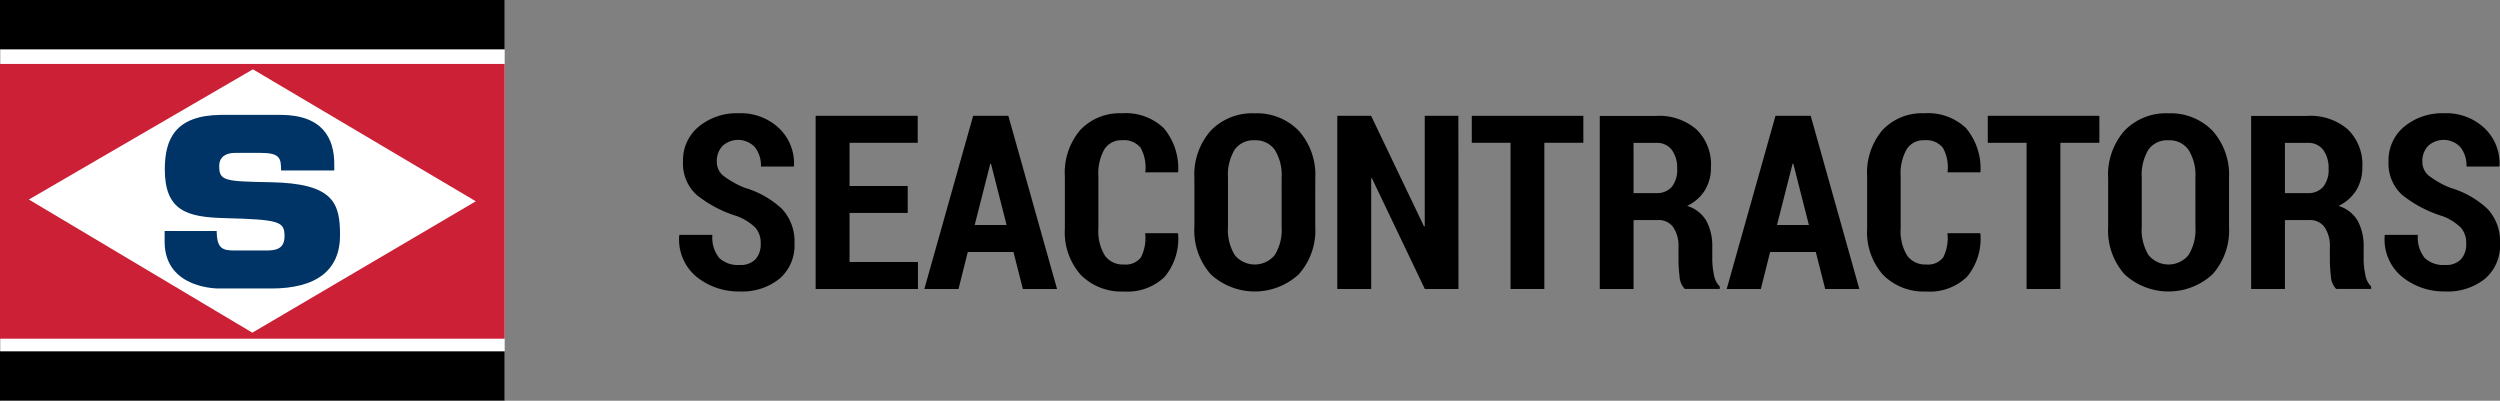
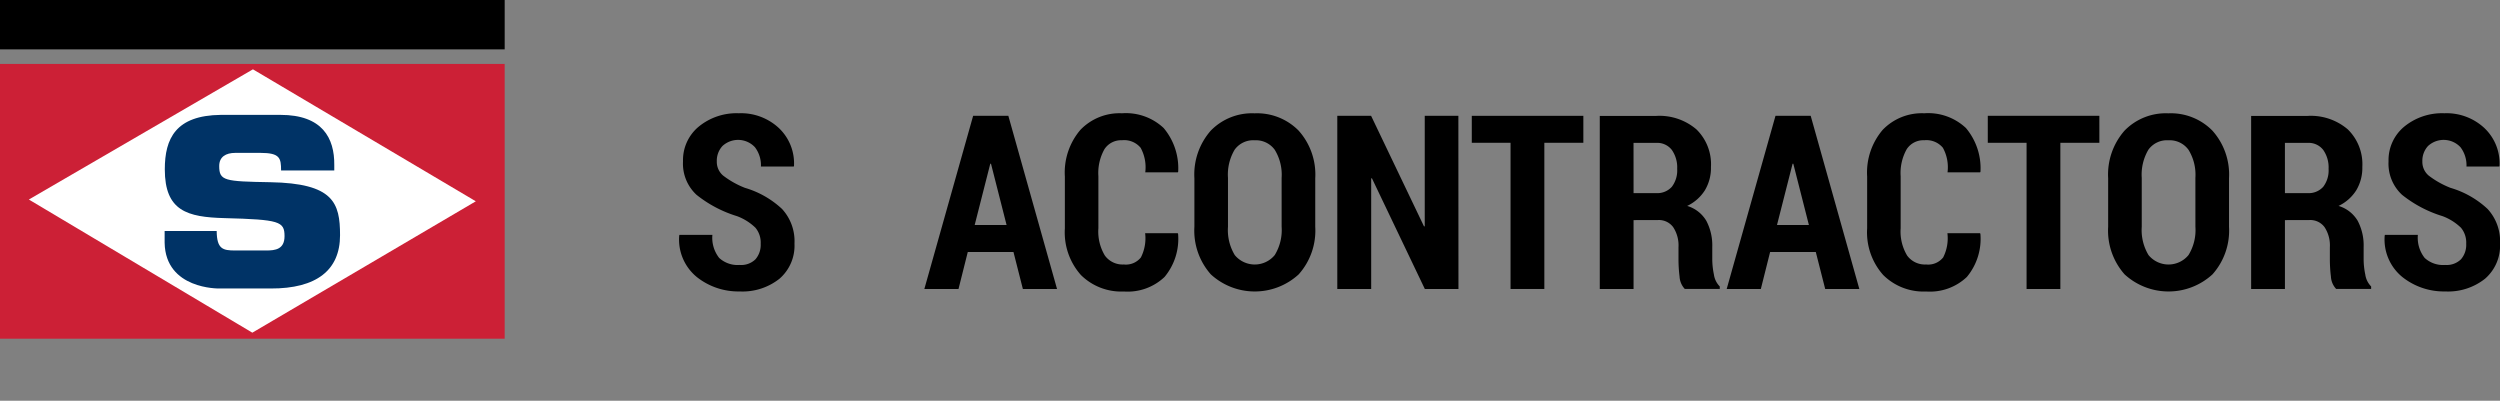
<svg xmlns="http://www.w3.org/2000/svg" id="Group_422" data-name="Group 422" width="275.085" height="44.091" viewBox="0 0 275.085 44.091">
  <rect x="0" y="0" width="275.085" height="44.091" fill="#808080" stroke="none" />
-   <rect id="Rectangle_660" data-name="Rectangle 660" width="55.5" height="44.091" transform="translate(0.032)" fill="#fff" />
  <rect id="Rectangle_661" data-name="Rectangle 661" width="55.532" height="30.234" transform="translate(0 7.035)" fill="#cc2036" />
  <path id="Path_177" data-name="Path 177" d="M13.811,35.465,38.466,21.138,62.99,35.659,38.4,50.116Z" transform="translate(-10.635 -13.51)" fill="#fff" fill-rule="evenodd" />
  <rect id="Rectangle_662" data-name="Rectangle 662" width="55.532" height="5.432" />
-   <rect id="Rectangle_663" data-name="Rectangle 663" width="55.532" height="5.431" transform="translate(0 38.659)" />
  <g id="Group_364" data-name="Group 364" transform="translate(18.115 12.64)">
    <path id="Path_178" data-name="Path 178" d="M38.233,42.111H43.96c.021,1.988.676,2.143,2.03,2.143h3.427c.994,0,2.009-.129,2.009-1.575,0-1.626-.552-1.828-6.6-1.987-4.094-.108-6.574-.775-6.574-5.37,0-3.382,1.195-5.936,6.172-5.99H50.98c4.6,0,5.953,2.538,5.92,5.525v.593H51.046c0-1.368-.127-1.936-2.283-1.936H46.015c-1.057,0-1.776.439-1.776,1.446,0,1.626.571,1.694,5.6,1.781,6.985.12,7.695,2.272,7.695,5.835,0,3.838-2.582,5.881-7.633,5.86H44.216s-5.892.108-5.983-5.034Z" transform="translate(-38.233 -29.332)" fill="#036" />
  </g>
  <g id="Group_365" data-name="Group 365" transform="translate(74.735 12.465)">
    <path id="Path_179" data-name="Path 179" d="M139.765,43.4a2.557,2.557,0,0,0-.576-1.76,5.86,5.86,0,0,0-2.029-1.276,13.413,13.413,0,0,1-4.457-2.349,4.666,4.666,0,0,1-1.485-3.685,4.779,4.779,0,0,1,1.728-3.815,6.561,6.561,0,0,1,4.411-1.473,6.1,6.1,0,0,1,4.424,1.643,5.345,5.345,0,0,1,1.649,4.142l-.026.079h-3.613a3.277,3.277,0,0,0-.654-2.121,2.534,2.534,0,0,0-3.58-.138,2.4,2.4,0,0,0-.621,1.7,1.972,1.972,0,0,0,.693,1.551,9.783,9.783,0,0,0,2.409,1.354,10.145,10.145,0,0,1,4.077,2.323,5.224,5.224,0,0,1,1.368,3.8,4.81,4.81,0,0,1-1.65,3.874,6.543,6.543,0,0,1-4.384,1.4,7.34,7.34,0,0,1-4.718-1.591A5.323,5.323,0,0,1,130.8,42.5l.026-.078h3.625a3.577,3.577,0,0,0,.746,2.539,3,3,0,0,0,2.252.773,2.245,2.245,0,0,0,1.747-.628A2.44,2.44,0,0,0,139.765,43.4Z" transform="translate(-130.798 -29.045)" />
-     <path id="Path_180" data-name="Path 180" d="M165.475,40.188h-6.4v5.393H166.6v2.971H155.344V29.5h11.23v2.971h-7.5v4.751h6.4Z" transform="translate(-140.33 -29.22)" />
    <path id="Path_181" data-name="Path 181" d="M184.706,44.482h-5.027l-1.02,4.07H174.9L180.268,29.5h3.874L189.5,48.552H185.74Zm-4.267-2.972h3.508l-1.715-6.741h-.078Z" transform="translate(-147.925 -29.22)" />
-     <path id="Path_182" data-name="Path 182" d="M212.594,42.239l.04.078a6.554,6.554,0,0,1-1.492,4.738,5.892,5.892,0,0,1-4.476,1.6,6.3,6.3,0,0,1-4.725-1.813,7.056,7.056,0,0,1-1.767-5.137V36.008a7.229,7.229,0,0,1,1.708-5.137,5.966,5.966,0,0,1,4.575-1.826,6.058,6.058,0,0,1,4.588,1.623,6.877,6.877,0,0,1,1.6,4.8l-.039.078h-3.586a4.449,4.449,0,0,0-.51-2.706,2.353,2.353,0,0,0-2.055-.828,2.183,2.183,0,0,0-1.924.982,5.332,5.332,0,0,0-.668,2.975V41.7a5.122,5.122,0,0,0,.713,3,2.417,2.417,0,0,0,2.088.982,2.108,2.108,0,0,0,1.878-.779,4.651,4.651,0,0,0,.465-2.663Z" transform="translate(-157.738 -29.045)" />
+     <path id="Path_182" data-name="Path 182" d="M212.594,42.239l.04.078a6.554,6.554,0,0,1-1.492,4.738,5.892,5.892,0,0,1-4.476,1.6,6.3,6.3,0,0,1-4.725-1.813,7.056,7.056,0,0,1-1.767-5.137V36.008a7.229,7.229,0,0,1,1.708-5.137,5.966,5.966,0,0,1,4.575-1.826,6.058,6.058,0,0,1,4.588,1.623,6.877,6.877,0,0,1,1.6,4.8l-.039.078h-3.586a4.449,4.449,0,0,0-.51-2.706,2.353,2.353,0,0,0-2.055-.828,2.183,2.183,0,0,0-1.924.982,5.332,5.332,0,0,0-.668,2.975V41.7a5.122,5.122,0,0,0,.713,3,2.417,2.417,0,0,0,2.088.982,2.108,2.108,0,0,0,1.878-.779,4.651,4.651,0,0,0,.465-2.663" transform="translate(-157.738 -29.045)" />
    <path id="Path_183" data-name="Path 183" d="M236.774,41.532a7.224,7.224,0,0,1-1.82,5.235,7.146,7.146,0,0,1-9.672,0,7.258,7.258,0,0,1-1.806-5.235v-5.34a7.309,7.309,0,0,1,1.806-5.242,6.325,6.325,0,0,1,4.817-1.9,6.413,6.413,0,0,1,4.843,1.9,7.243,7.243,0,0,1,1.833,5.242Zm-3.7-5.381a5.239,5.239,0,0,0-.758-3.091,2.564,2.564,0,0,0-2.212-1.044,2.515,2.515,0,0,0-2.2,1.037,5.366,5.366,0,0,0-.733,3.1v5.382a5.321,5.321,0,0,0,.746,3.111,2.85,2.85,0,0,0,4.4,0,5.26,5.26,0,0,0,.758-3.111Z" transform="translate(-166.787 -29.045)" />
    <path id="Path_184" data-name="Path 184" d="M262.512,48.552h-3.7l-5.824-12.185-.079.026v12.16h-3.729V29.5H252.9l5.825,12.172.078-.026V29.5h3.7Z" transform="translate(-176.767 -29.22)" />
    <path id="Path_185" data-name="Path 185" d="M285.652,32.466H281.36V48.552h-3.718V32.466h-4.266V29.5h12.276Z" transform="translate(-186.165 -29.22)" />
    <path id="Path_186" data-name="Path 186" d="M300.117,40.982V48.56H296.4V29.516h6.218A6.25,6.25,0,0,1,307.034,31a5.353,5.353,0,0,1,1.6,4.129,4.793,4.793,0,0,1-.668,2.572,4.679,4.679,0,0,1-1.949,1.721,3.649,3.649,0,0,1,2.113,1.65,5.8,5.8,0,0,1,.648,2.879V45.3a8.4,8.4,0,0,0,.183,1.682,2.3,2.3,0,0,0,.642,1.3v.275h-3.848a2.143,2.143,0,0,1-.576-1.361,15.542,15.542,0,0,1-.118-1.924v-1.3a3.663,3.663,0,0,0-.582-2.212,1.952,1.952,0,0,0-1.669-.785Zm0-2.971H302.6a2.138,2.138,0,0,0,1.728-.694,2.968,2.968,0,0,0,.589-1.976,3.35,3.35,0,0,0-.589-2.082,2.023,2.023,0,0,0-1.715-.773h-2.5Z" transform="translate(-195.105 -29.228)" />
    <path id="Path_187" data-name="Path 187" d="M329.035,44.482h-5.026l-1.021,4.07h-3.757L324.6,29.5h3.874l5.353,19.057h-3.756Zm-4.268-2.972h3.509l-1.716-6.741h-.078Z" transform="translate(-203.971 -29.22)" />
    <path id="Path_188" data-name="Path 188" d="M356.924,42.239l.039.078a6.557,6.557,0,0,1-1.492,4.738,5.9,5.9,0,0,1-4.477,1.6,6.294,6.294,0,0,1-4.725-1.813A7.054,7.054,0,0,1,344.5,41.7V36.008a7.234,7.234,0,0,1,1.707-5.137,5.969,5.969,0,0,1,4.575-1.826,6.058,6.058,0,0,1,4.588,1.623,6.876,6.876,0,0,1,1.6,4.8l-.04.078h-3.586a4.445,4.445,0,0,0-.51-2.706,2.353,2.353,0,0,0-2.055-.828,2.184,2.184,0,0,0-1.924.982,5.331,5.331,0,0,0-.668,2.975V41.7a5.122,5.122,0,0,0,.713,3,2.418,2.418,0,0,0,2.088.982,2.108,2.108,0,0,0,1.878-.779,4.646,4.646,0,0,0,.465-2.663Z" transform="translate(-213.785 -29.045)" />
    <path id="Path_189" data-name="Path 189" d="M378.478,32.466h-4.293V48.552h-3.717V32.466H366.2V29.5h12.277Z" transform="translate(-222.211 -29.22)" />
    <path id="Path_190" data-name="Path 190" d="M401.152,41.532a7.232,7.232,0,0,1-1.819,5.235,7.147,7.147,0,0,1-9.673,0,7.255,7.255,0,0,1-1.807-5.235v-5.34a7.307,7.307,0,0,1,1.807-5.242,6.325,6.325,0,0,1,4.817-1.9,6.41,6.41,0,0,1,4.842,1.9,7.243,7.243,0,0,1,1.833,5.242Zm-3.7-5.381a5.229,5.229,0,0,0-.76-3.091,2.562,2.562,0,0,0-2.211-1.044,2.517,2.517,0,0,0-2.2,1.037,5.372,5.372,0,0,0-.732,3.1v5.382a5.33,5.33,0,0,0,.745,3.111,2.85,2.85,0,0,0,4.4,0,5.25,5.25,0,0,0,.76-3.111Z" transform="translate(-230.619 -29.045)" />
    <path id="Path_191" data-name="Path 191" d="M417.293,40.982V48.56h-3.718V29.516h6.217A6.251,6.251,0,0,1,424.21,31a5.353,5.353,0,0,1,1.6,4.129,4.8,4.8,0,0,1-.668,2.572,4.678,4.678,0,0,1-1.949,1.721,3.655,3.655,0,0,1,2.113,1.65,5.8,5.8,0,0,1,.647,2.879V45.3a8.366,8.366,0,0,0,.184,1.682,2.3,2.3,0,0,0,.642,1.3v.275h-3.848a2.144,2.144,0,0,1-.577-1.361,15.662,15.662,0,0,1-.117-1.924v-1.3a3.662,3.662,0,0,0-.582-2.212,1.952,1.952,0,0,0-1.669-.785Zm0-2.971h2.486a2.136,2.136,0,0,0,1.727-.694,2.965,2.965,0,0,0,.59-1.976,3.346,3.346,0,0,0-.59-2.082,2.023,2.023,0,0,0-1.715-.773h-2.5Z" transform="translate(-240.608 -29.228)" />
    <path id="Path_192" data-name="Path 192" d="M446.57,43.4a2.557,2.557,0,0,0-.576-1.76,5.848,5.848,0,0,0-2.028-1.276,13.413,13.413,0,0,1-4.457-2.349,4.668,4.668,0,0,1-1.485-3.685,4.779,4.779,0,0,1,1.727-3.815,6.563,6.563,0,0,1,4.412-1.473,6.1,6.1,0,0,1,4.423,1.643,5.35,5.35,0,0,1,1.65,4.142l-.026.079H446.6a3.277,3.277,0,0,0-.655-2.121,2.533,2.533,0,0,0-3.579-.138,2.4,2.4,0,0,0-.621,1.7,1.972,1.972,0,0,0,.693,1.551,9.771,9.771,0,0,0,2.409,1.354,10.138,10.138,0,0,1,4.077,2.323,5.222,5.222,0,0,1,1.368,3.8,4.81,4.81,0,0,1-1.65,3.874,6.543,6.543,0,0,1-4.385,1.4,7.337,7.337,0,0,1-4.718-1.591A5.326,5.326,0,0,1,437.6,42.5l.026-.078h3.625A3.575,3.575,0,0,0,442,44.961a2.993,2.993,0,0,0,2.251.773A2.247,2.247,0,0,0,446,45.105,2.443,2.443,0,0,0,446.57,43.4Z" transform="translate(-249.938 -29.045)" />
  </g>
</svg>